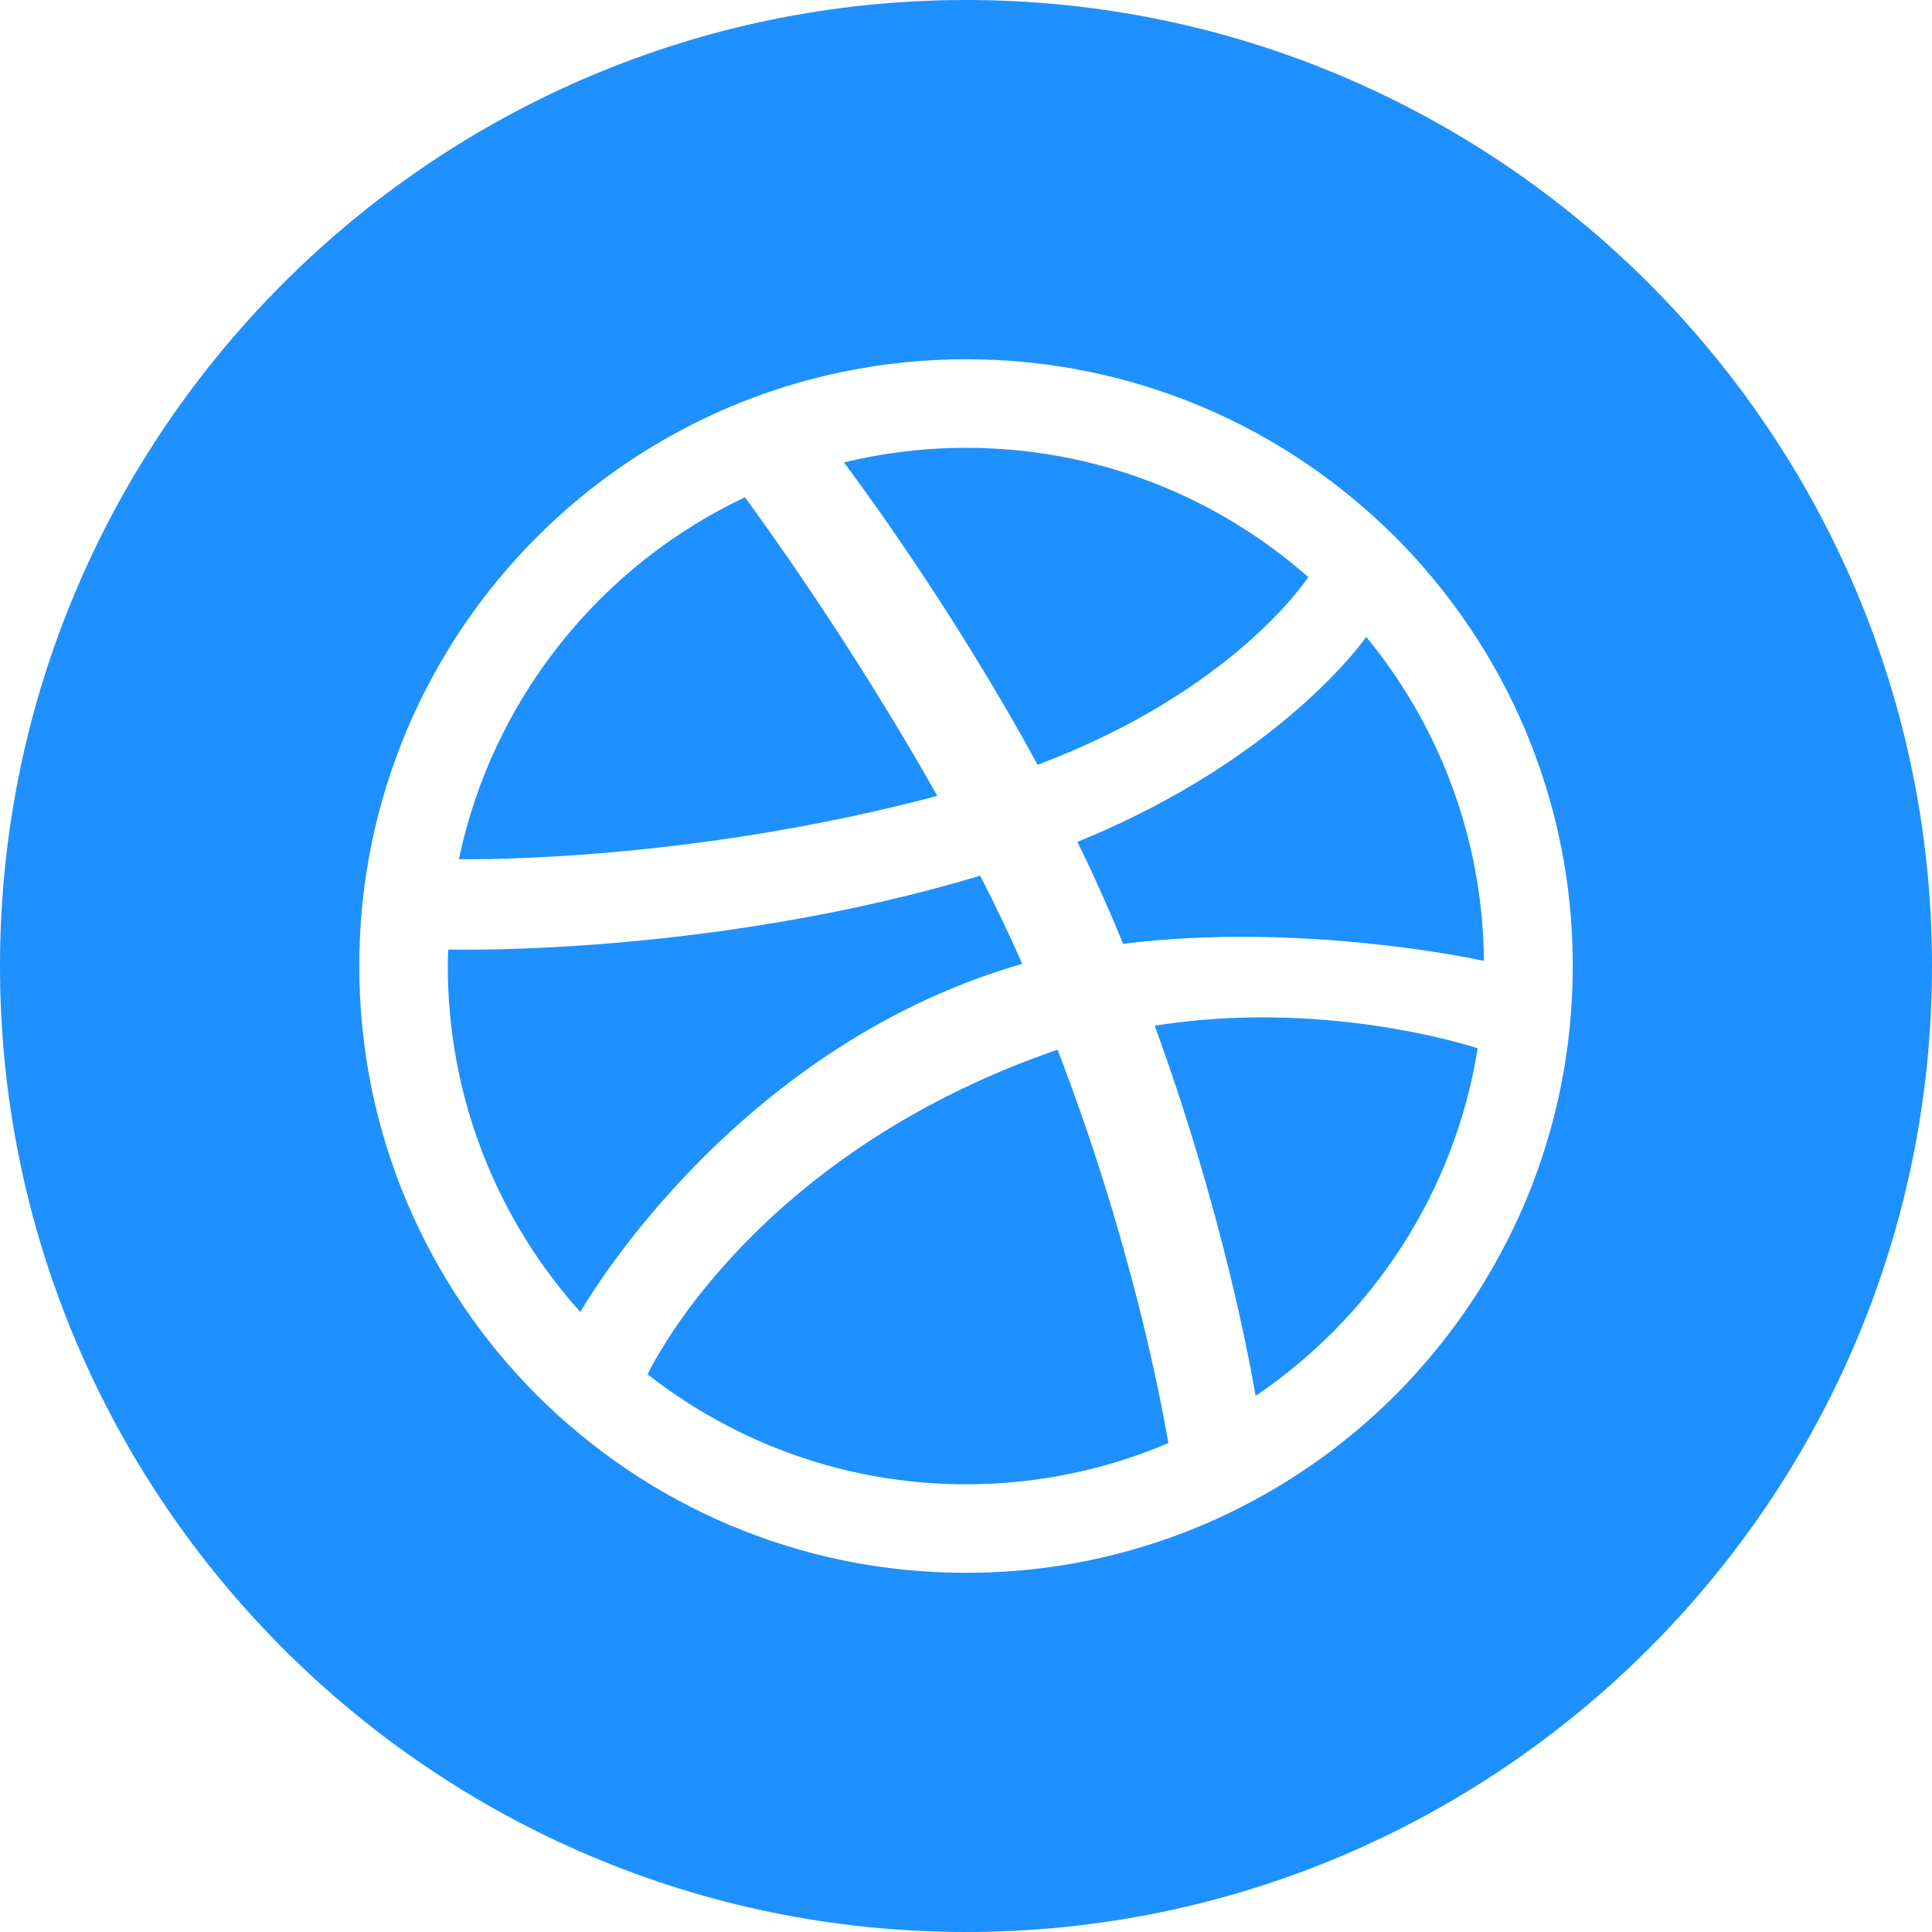
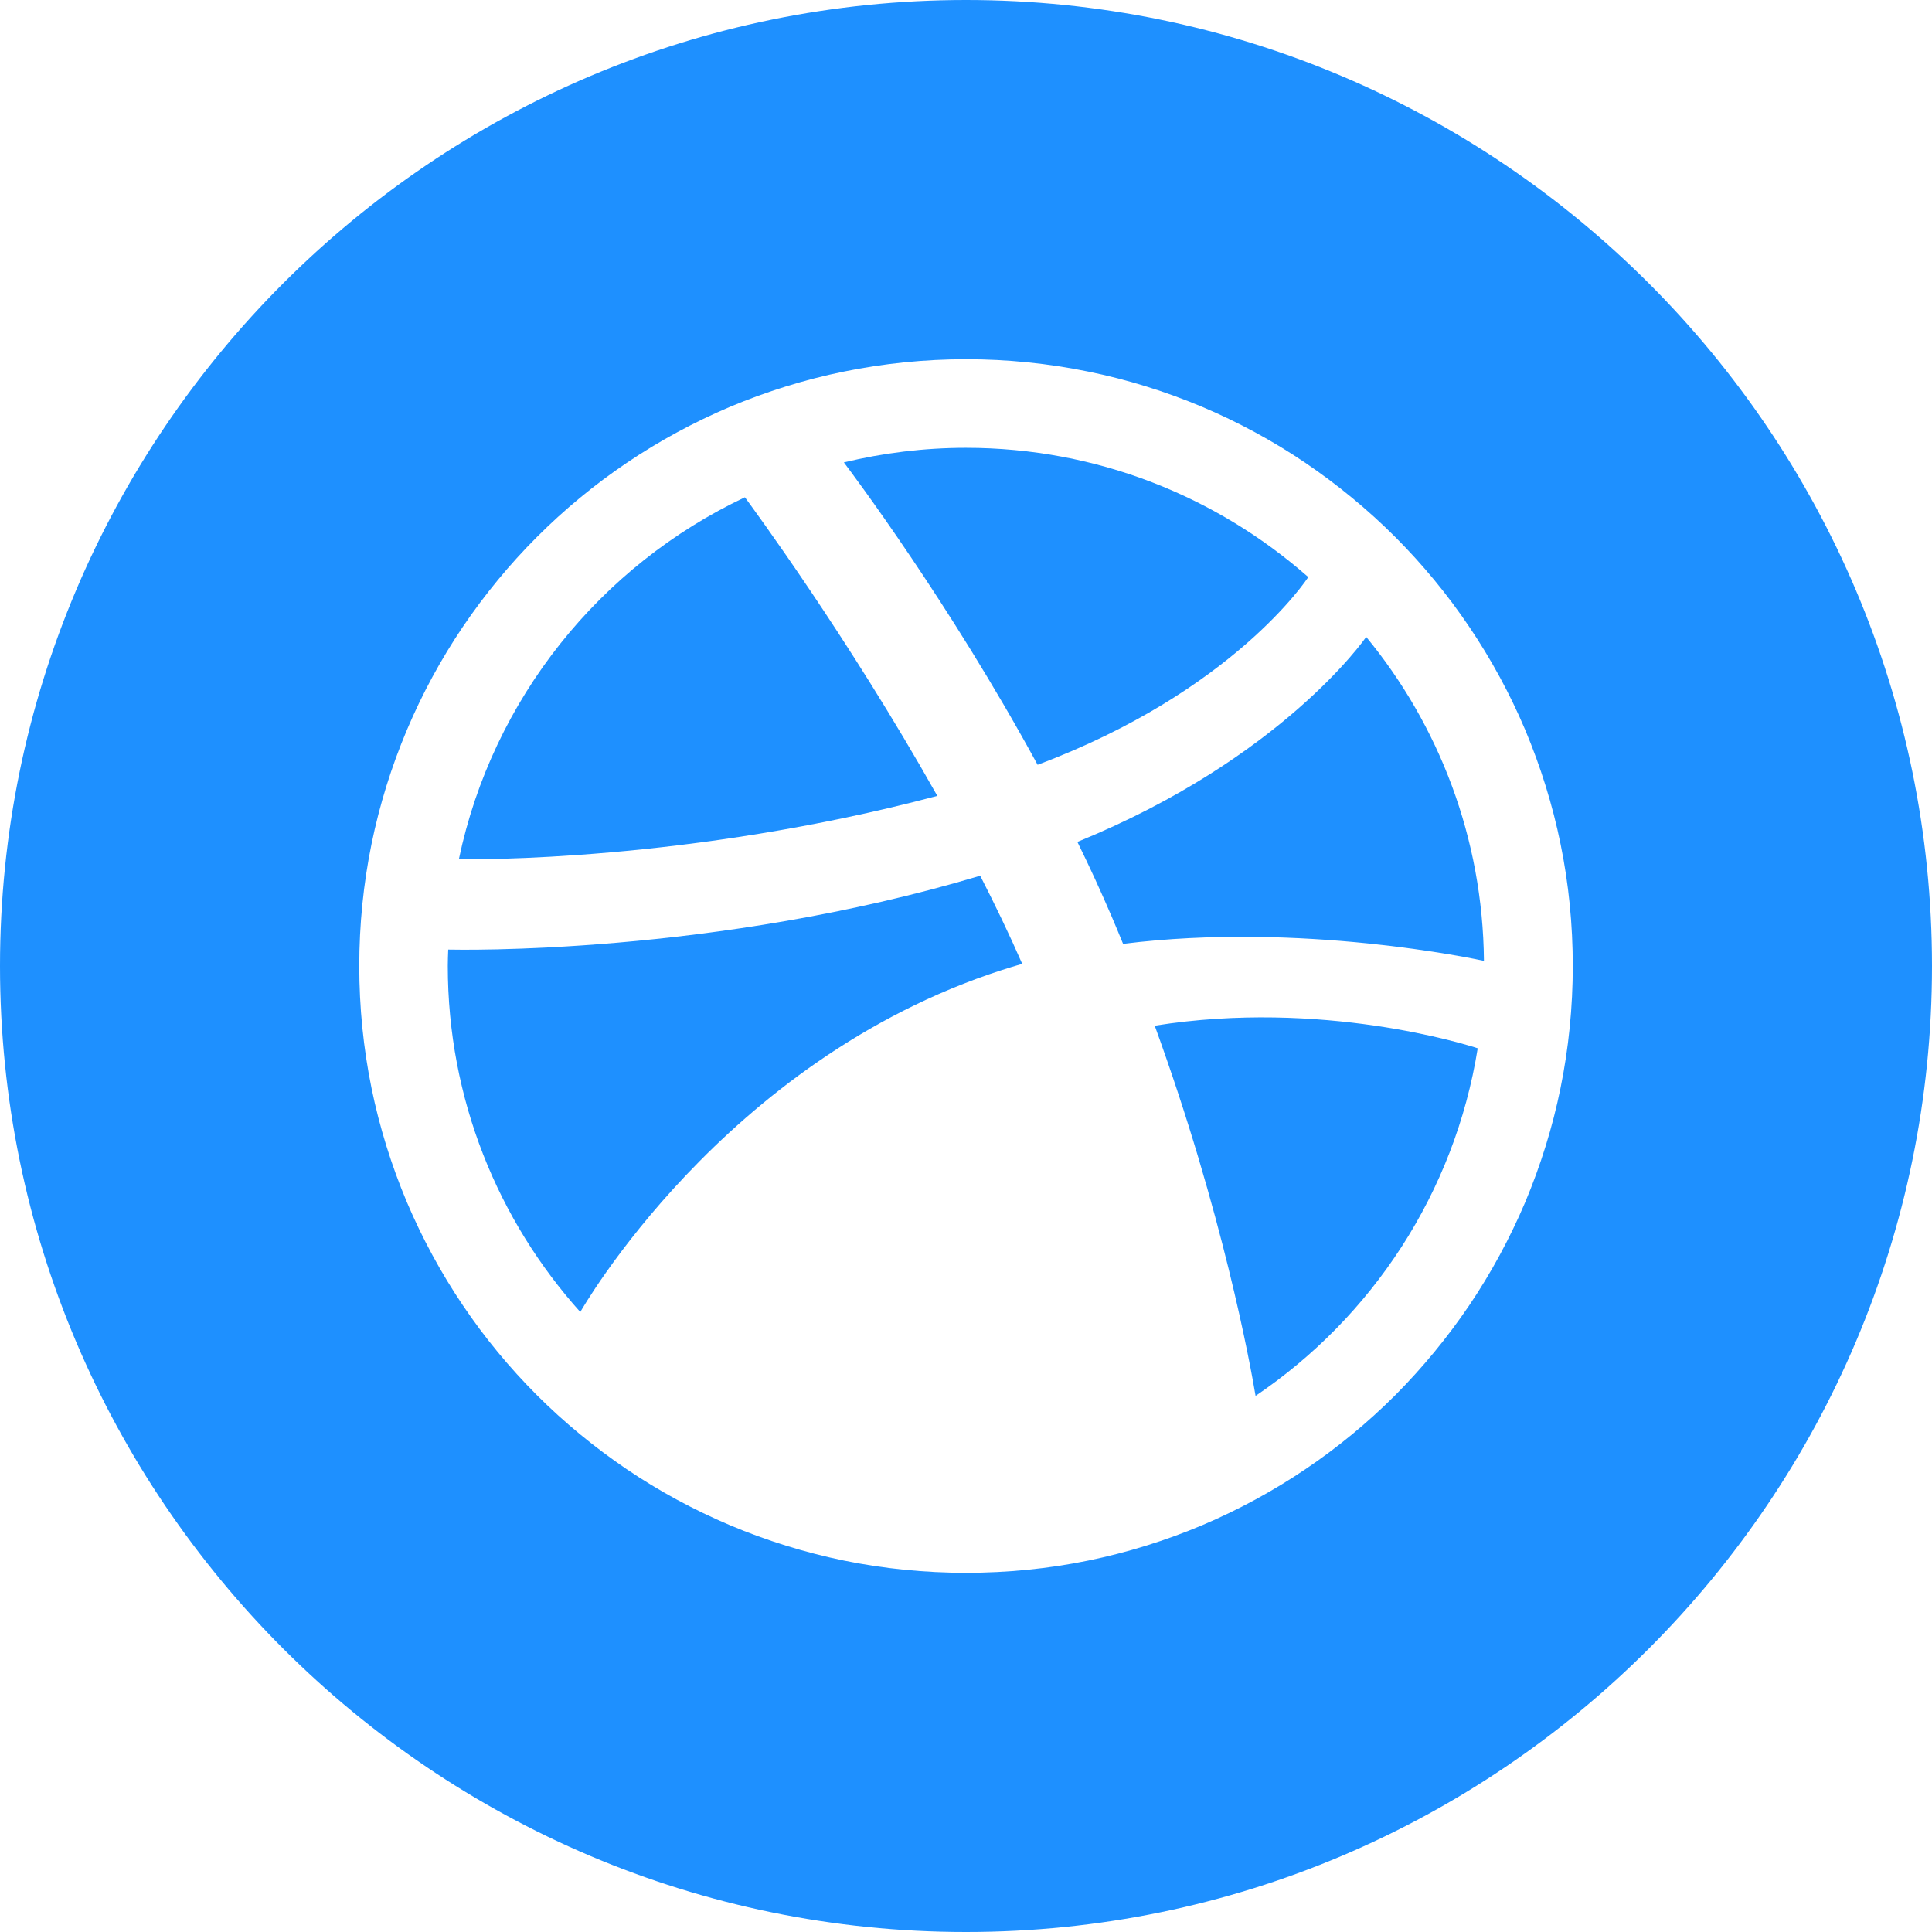
<svg xmlns="http://www.w3.org/2000/svg" width="512" height="512" viewBox="0 0 512 512" fill="none">
  <g clip-path="url(#clip0_121_525)">
    <path d="M248.4 210.918C224.632 168.67 199.223 134.25 197.408 131.785C159.111 149.882 130.537 185.159 121.607 227.695C125.226 227.757 182.456 228.437 248.4 210.918Z" fill="#1E90FF" />
    <path d="M223.105 122.648C222.961 122.71 222.817 122.741 222.672 122.772C222.93 122.721 223.085 122.679 223.085 122.679L223.105 122.648Z" fill="#1E90FF" />
    <path d="M346.702 152.933C322.501 131.629 290.782 118.678 256 118.678C244.843 118.678 234.015 120.039 223.631 122.545C225.694 125.267 251.483 159.533 274.974 202.677C326.801 183.229 346.372 153.47 346.702 152.933Z" fill="#1E90FF" />
-     <path d="M279.387 278.48C198.295 306.734 171.866 363.728 171.629 364.222C194.913 382.412 224.168 393.353 256 393.353C275.036 393.353 293.143 389.455 309.621 382.443C307.59 370.441 299.588 328.389 280.274 278.191C279.975 278.274 279.676 278.367 279.387 278.48Z" fill="#1E90FF" />
    <path d="M265.508 257.072C267.302 256.484 269.117 255.938 270.901 255.432C267.477 247.606 263.713 239.789 259.764 232.076C189.066 253.246 121.194 251.689 118.781 251.648C118.73 253.092 118.668 254.515 118.668 255.979C118.668 291.266 131.98 323.428 153.841 347.764L153.79 347.681C153.8 347.723 191.387 281.026 265.508 257.072Z" fill="#1E90FF" />
    <path d="M256 0C114.842 0 0 114.842 0 256C0 397.147 114.842 512 256 512C397.147 512 512 397.147 512 256C512 114.842 397.168 0 256 0ZM413.543 288.41C411.44 298.742 408.264 308.899 404.18 318.634C400.128 328.162 395.157 337.35 389.352 345.95C383.598 354.446 376.988 362.469 369.749 369.749C362.479 377.009 354.488 383.608 345.95 389.352C337.35 395.157 328.141 400.148 318.634 404.18C308.93 408.274 298.742 411.44 288.41 413.564C277.83 415.74 266.92 416.812 256.021 416.812C245.111 416.812 234.232 415.74 223.631 413.564C213.299 411.44 203.121 408.274 193.408 404.18C183.869 400.138 174.681 395.168 166.081 389.352C157.574 383.577 149.562 377.009 142.302 369.749C135.022 362.469 128.423 354.488 122.679 345.95C116.874 337.35 111.883 328.131 107.851 318.634C103.757 308.93 100.581 298.742 98.467 288.41C96.302 277.84 95.209 266.92 95.209 255.99C95.209 245.09 96.302 234.201 98.467 223.621C100.581 213.289 103.747 203.121 107.861 193.387C111.893 183.849 116.874 174.671 122.669 166.092C128.433 157.584 135.022 149.562 142.292 142.302C149.562 135.022 157.554 128.423 166.081 122.669C174.681 116.863 183.879 111.883 193.397 107.84C203.111 103.757 213.299 100.571 223.621 98.477C234.222 96.302 245.111 95.198 256.01 95.198C266.92 95.198 277.809 96.302 288.41 98.477C298.742 100.571 308.899 103.747 318.634 107.84C328.182 111.883 337.35 116.843 345.95 122.669C354.446 128.433 362.479 135.033 369.749 142.302C377.009 149.572 383.618 157.574 389.352 166.092C395.157 174.681 400.148 183.869 404.18 193.387C408.264 203.111 411.45 213.289 413.554 223.621C415.729 234.191 416.802 245.09 416.802 255.99C416.802 266.92 415.709 277.799 413.543 288.41Z" fill="#1E90FF" />
    <path d="M306.012 271.818C324.037 321.315 331.348 361.623 332.74 369.924C363.593 349.084 385.485 316.076 391.61 277.809C388.764 276.871 350.343 264.744 306.012 271.818Z" fill="#1E90FF" />
    <path d="M285.522 223.116C288.74 229.664 291.792 236.315 294.669 243.038C295.7 245.41 296.649 247.782 297.628 250.133C344.815 244.214 391.301 254.216 393.26 254.639C392.971 222.043 381.298 192.16 362.056 168.783C361.819 169.144 339.783 200.987 285.522 223.116Z" fill="#1E90FF" />
  </g>
  <defs>
    <clipPath id="clip0_121_525">
      <rect width="512" height="512" fill="white" />
    </clipPath>
  </defs>
</svg>